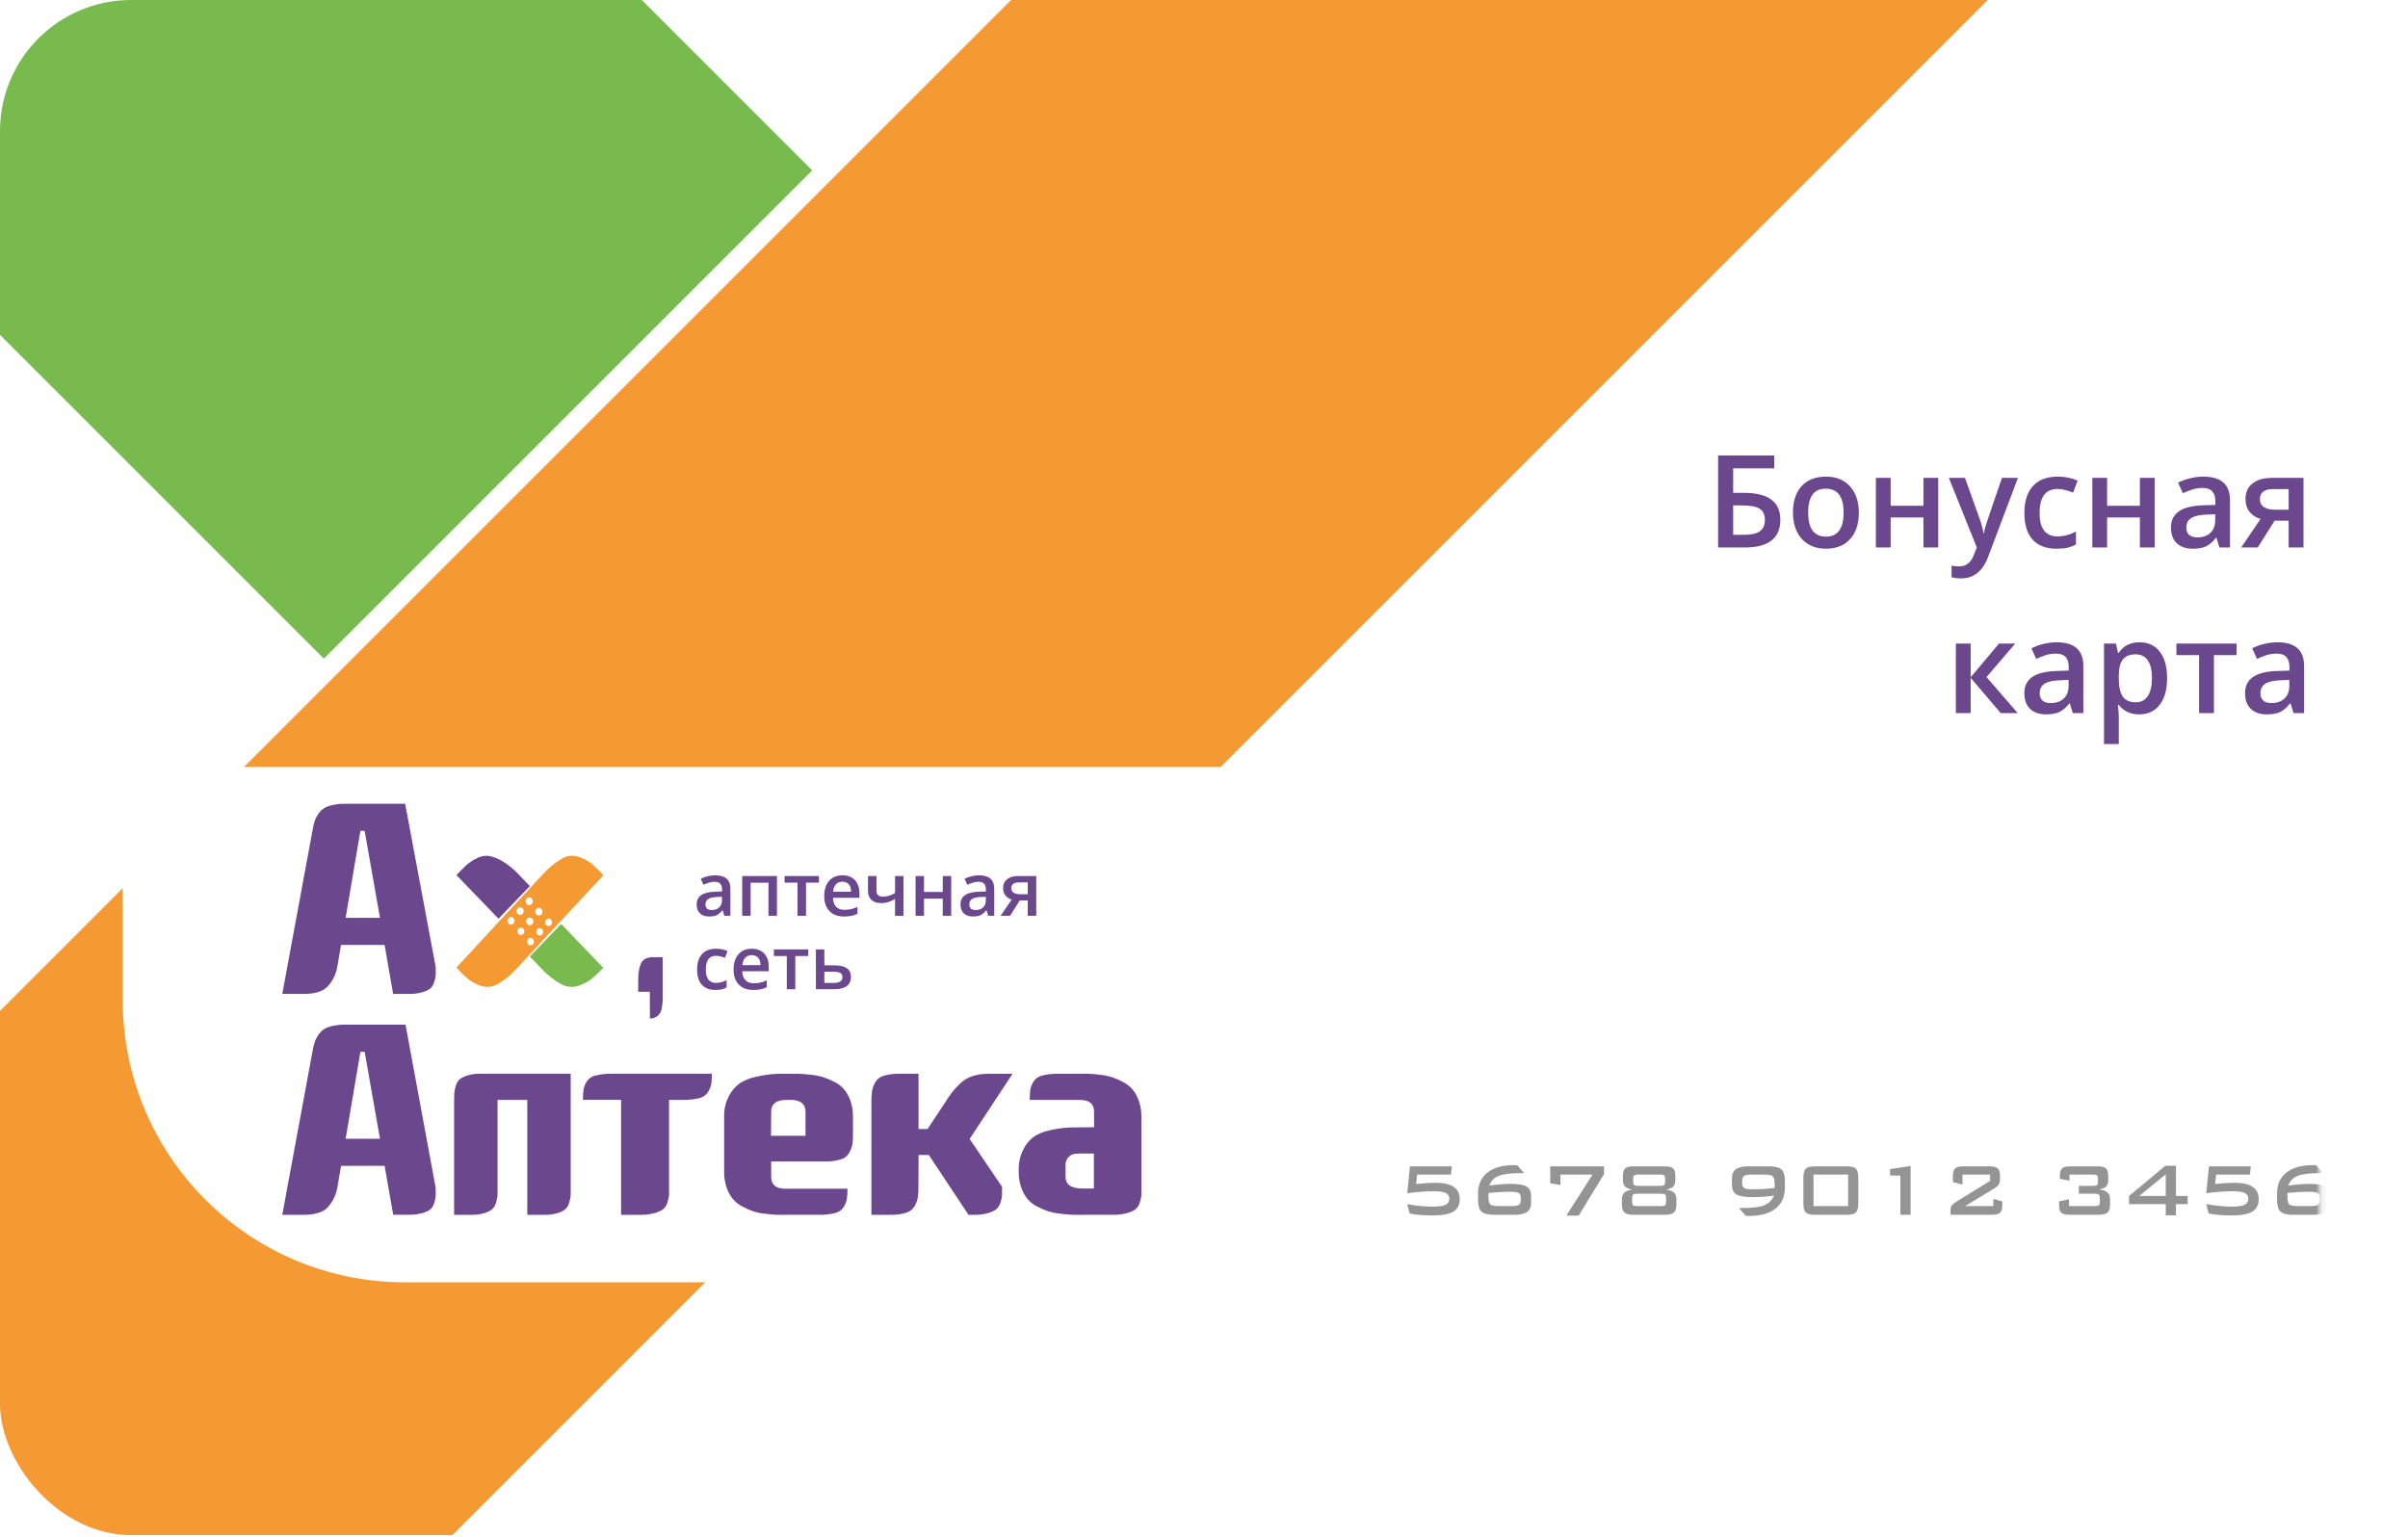
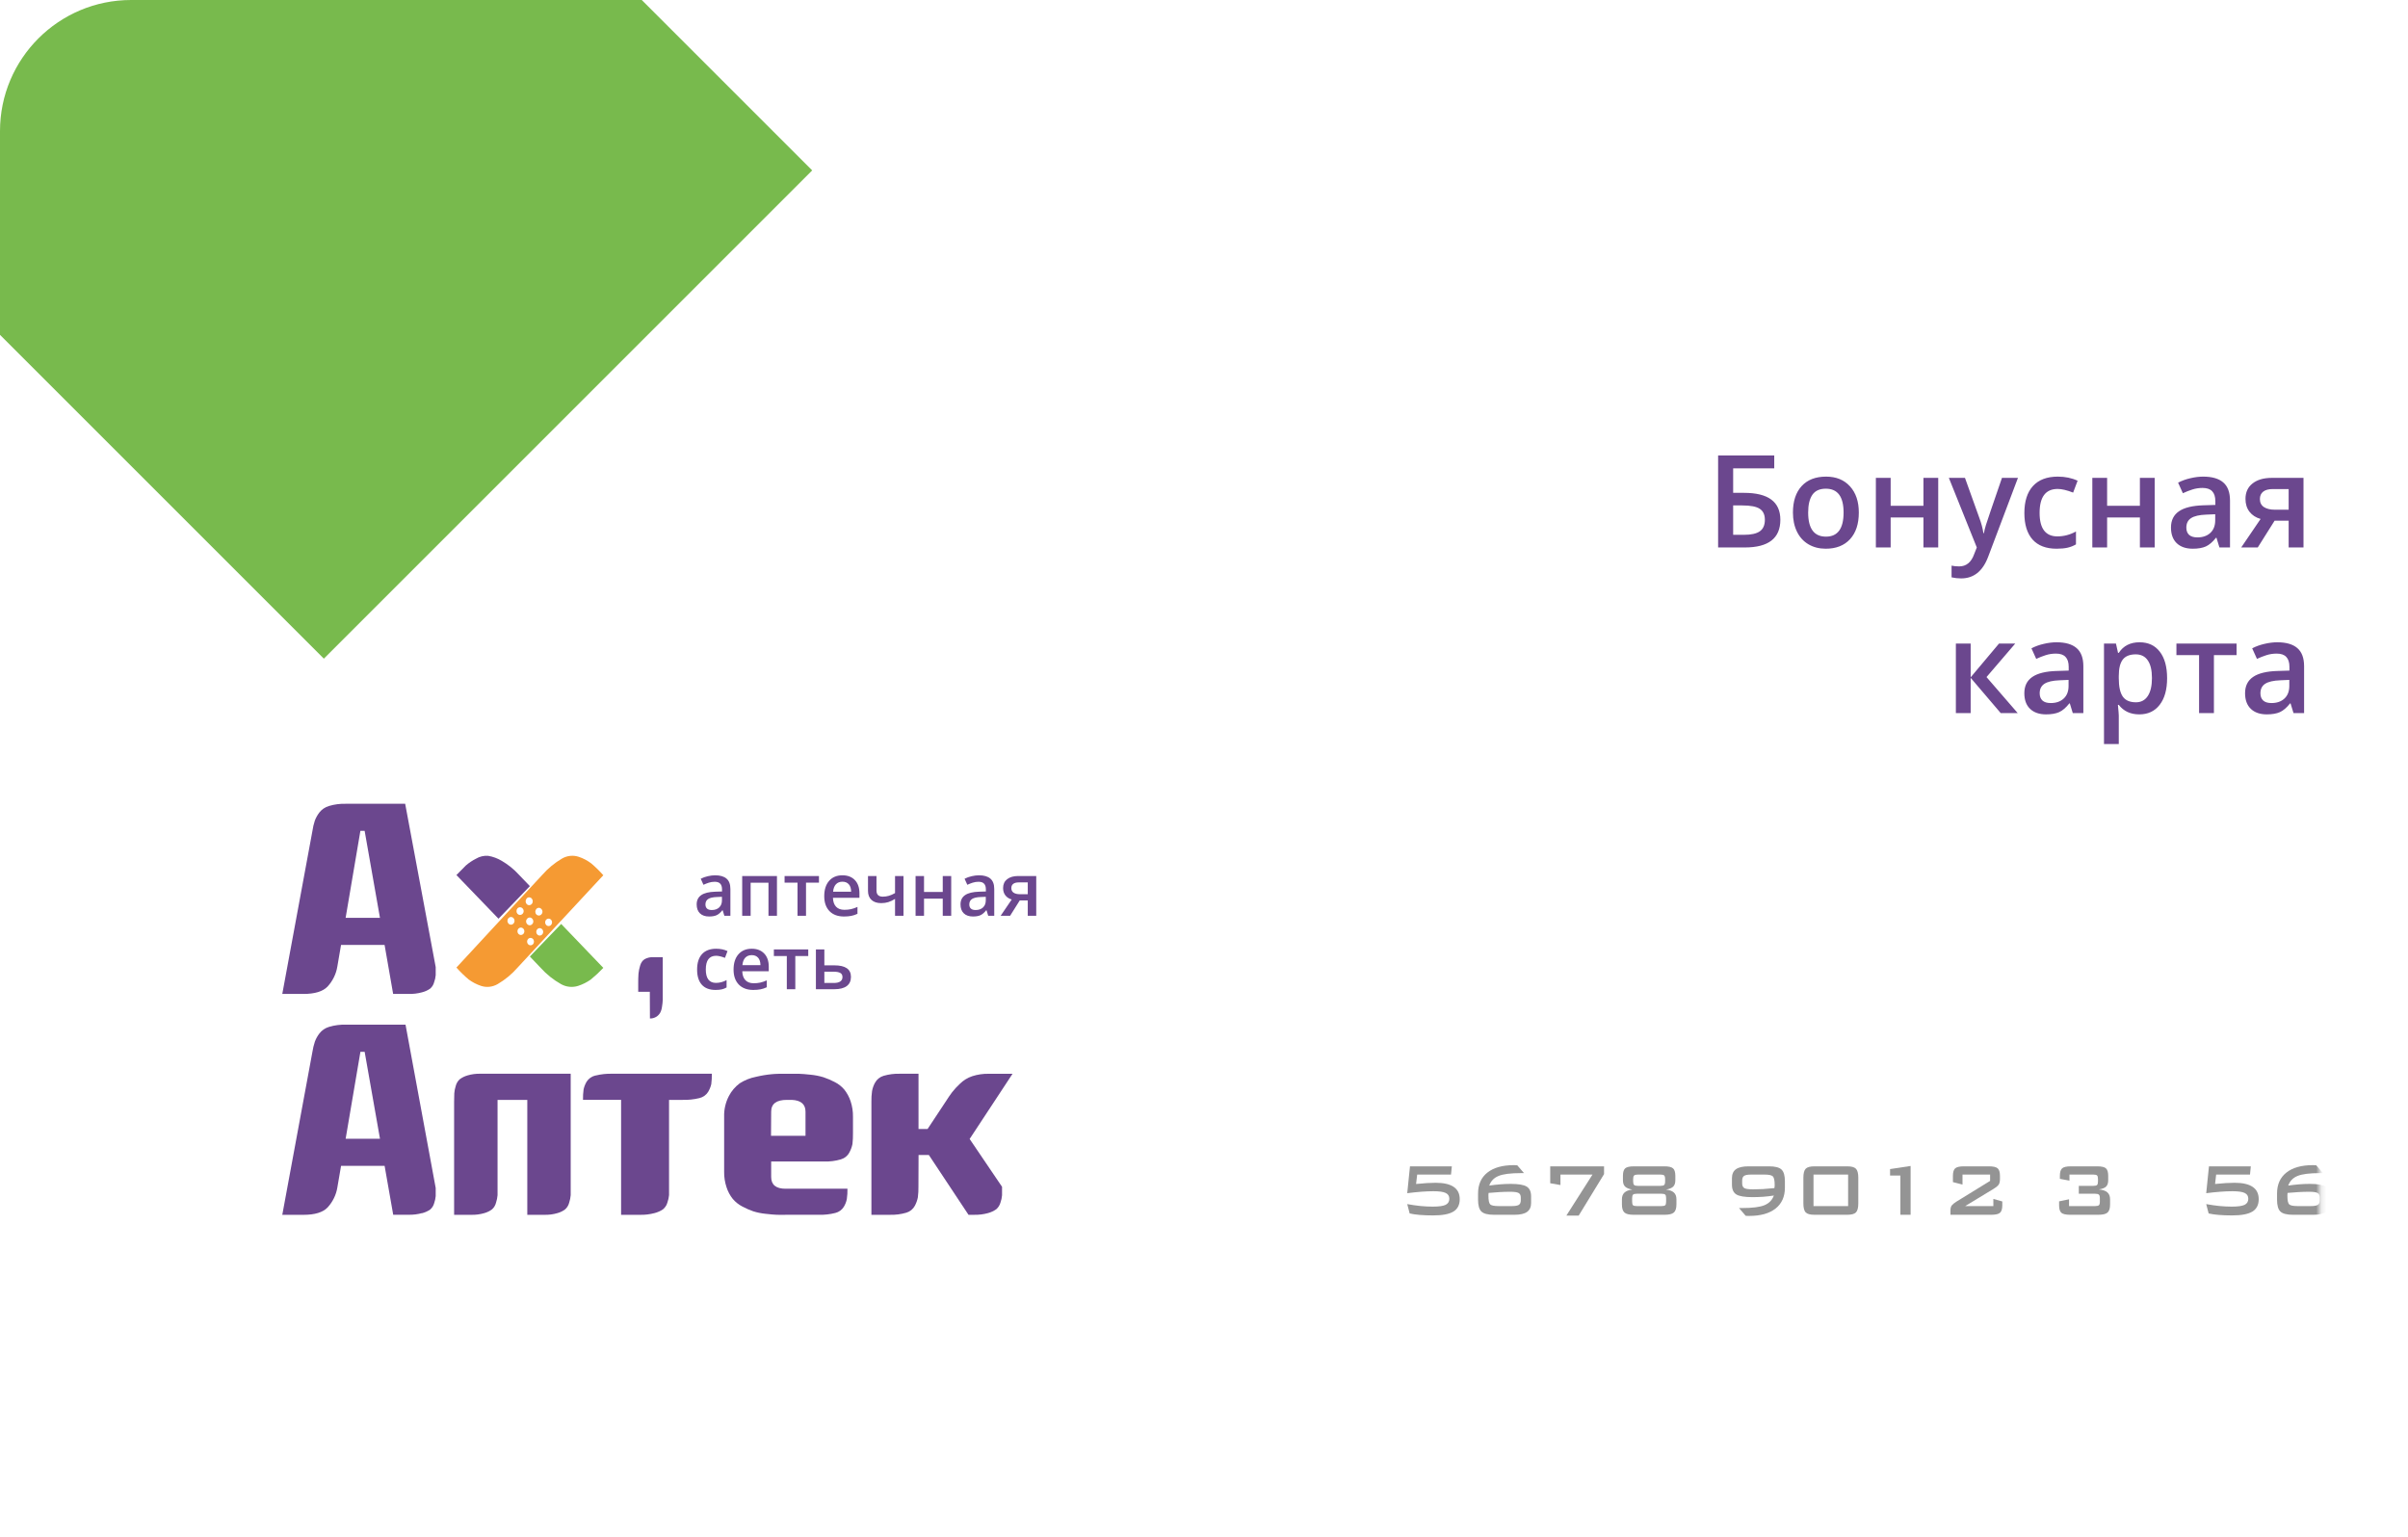
<svg xmlns="http://www.w3.org/2000/svg" width="459" height="293" viewBox="0 0 459 293" fill="none">
  <g clip-path="url(#clip0_206_293)">
    <rect width="459" height="292.665" rx="25" fill="white" />
-     <rect x="-71.137" y="263.862" width="529.057" height="131.64" transform="rotate(-45 -71.137 263.862)" fill="#F59A33" />
    <path d="M23.395 146.216H384.84V244.472H77.202C47.485 244.472 23.395 220.382 23.395 190.665V146.216Z" fill="white" />
    <path fill-rule="evenodd" clip-rule="evenodd" d="M80.454 231.294C81.015 231.152 81.542 230.912 82.009 230.587C82.382 230.256 82.644 229.831 82.764 229.364C82.914 228.932 83.01 228.486 83.051 228.034C83.051 227.695 83.051 227.179 83.051 226.493L77.299 195.348H65.938C64.854 195.317 63.772 195.458 62.738 195.766C61.988 195.986 61.336 196.431 60.881 197.031C60.514 197.508 60.224 198.032 60.02 198.587C59.81 199.223 59.654 199.873 59.552 200.532L53.808 231.605H57.839C60.005 231.605 61.552 231.139 62.451 230.191C63.43 229.115 64.07 227.805 64.3 226.408L65.01 222.271H73.313L74.951 231.591H77.865C78.732 231.612 79.598 231.507 80.431 231.28L80.454 231.294ZM69.509 200.532L72.43 217.101H65.885L68.701 200.532H69.509Z" fill="#6B478E" />
    <path fill-rule="evenodd" clip-rule="evenodd" d="M89.117 205.028C88.582 205.176 88.077 205.425 87.624 205.763C87.255 206.104 86.991 206.554 86.864 207.055C86.717 207.506 86.627 207.975 86.594 208.451C86.594 208.811 86.56 209.347 86.56 210.074V231.603H89.85C90.681 231.623 91.51 231.514 92.311 231.28C92.847 231.133 93.353 230.884 93.804 230.545C94.174 230.209 94.437 229.76 94.558 229.26C94.706 228.804 94.801 228.33 94.841 227.85C94.841 227.504 94.841 226.961 94.841 226.248V209.7H100.51V231.603H103.8C104.626 231.623 105.451 231.514 106.247 231.28C106.784 231.137 107.29 230.887 107.741 230.545C108.112 230.21 108.377 229.761 108.501 229.26C108.649 228.804 108.744 228.33 108.784 227.85C108.784 227.504 108.784 226.961 108.784 226.248V204.705H91.571C90.74 204.682 89.911 204.791 89.11 205.028" fill="#6B478E" />
    <path fill-rule="evenodd" clip-rule="evenodd" d="M113.507 205.038C112.805 205.203 112.199 205.628 111.821 206.221C111.55 206.679 111.354 207.175 111.241 207.691C111.151 208.351 111.113 209.017 111.127 209.682H118.39V231.603H122.022C122.938 231.623 123.853 231.514 124.738 231.28C125.329 231.135 125.888 230.886 126.386 230.545C126.791 230.207 127.081 229.759 127.217 229.259C127.38 228.803 127.485 228.329 127.53 227.848C127.53 227.503 127.53 226.959 127.53 226.239V209.69H130.093C131.178 209.72 132.261 209.606 133.313 209.352C133.659 209.27 133.986 209.122 134.272 208.918C134.559 208.713 134.801 208.456 134.984 208.161C135.258 207.703 135.459 207.207 135.579 206.691C135.663 206.033 135.699 205.37 135.686 204.707H116.719C115.637 204.674 114.555 204.791 113.507 205.053" fill="#6B478E" />
    <path fill-rule="evenodd" clip-rule="evenodd" d="M146.997 224.357V221.435H157.128C158.192 221.47 159.255 221.334 160.274 221.034C160.625 220.932 160.952 220.76 161.233 220.531C161.515 220.301 161.745 220.017 161.91 219.697C162.187 219.193 162.383 218.651 162.493 218.09C162.566 217.416 162.599 216.737 162.59 216.059V212.911C162.607 211.902 162.453 210.898 162.134 209.938C161.871 209.148 161.471 208.407 160.954 207.747C160.447 207.139 159.816 206.642 159.101 206.286C158.414 205.927 157.7 205.622 156.964 205.373C156.168 205.133 155.35 204.972 154.521 204.891C153.557 204.789 152.78 204.723 152.197 204.708C151.614 204.694 150.89 204.708 150.015 204.708C148.88 204.708 147.923 204.708 147.139 204.789C146.104 204.886 145.078 205.057 144.068 205.3C142.976 205.515 141.937 205.932 141.005 206.527C140.13 207.177 139.42 208.014 138.927 208.974C138.298 210.193 137.99 211.546 138.031 212.911V223.393C138.016 224.402 138.173 225.407 138.494 226.366C138.749 227.158 139.147 227.9 139.667 228.557C140.173 229.157 140.795 229.654 141.498 230.018C142.165 230.374 142.859 230.68 143.575 230.931C144.333 231.168 145.114 231.327 145.906 231.406C146.818 231.515 147.542 231.574 148.065 231.596C148.588 231.618 149.261 231.596 150.068 231.596H156.112C157.165 231.624 158.217 231.506 159.235 231.245C159.911 231.077 160.491 230.654 160.849 230.069C161.123 229.618 161.315 229.123 161.417 228.608C161.513 227.953 161.553 227.291 161.537 226.629H149.739C147.911 226.629 146.997 225.879 146.997 224.379V224.357ZM146.997 211.94C146.997 210.44 147.993 209.69 149.986 209.69H150.912C152.66 209.763 153.542 210.515 153.542 211.94V216.541H146.967L146.997 211.94Z" fill="#6B478E" />
    <path fill-rule="evenodd" clip-rule="evenodd" d="M175.091 220.196H177.053L184.613 231.601H185.69C186.576 231.62 187.46 231.512 188.314 231.278C188.882 231.127 189.418 230.878 189.898 230.544C190.292 230.202 190.574 229.752 190.708 229.251C190.867 228.805 190.967 228.341 191.005 227.87C191.005 227.518 191.005 226.982 191.005 226.262L184.828 217.14L193.005 204.714H188.433C187.382 204.696 186.334 204.849 185.334 205.17C184.435 205.468 183.62 205.971 182.955 206.638C182.417 207.137 181.919 207.677 181.468 208.254C181.164 208.658 180.725 209.282 180.205 210.105L176.808 215.246H175.083V204.707H171.553C170.495 204.673 169.438 204.807 168.423 205.103C168.075 205.205 167.751 205.375 167.471 205.602C167.19 205.829 166.958 206.109 166.788 206.425C166.511 206.927 166.32 207.471 166.223 208.034C166.129 208.713 166.089 209.398 166.104 210.083V231.601H169.62C170.681 231.632 171.74 231.496 172.757 231.197C173.104 231.095 173.426 230.926 173.706 230.699C173.985 230.472 174.216 230.192 174.385 229.875C174.655 229.37 174.848 228.828 174.957 228.267C175.044 227.59 175.081 226.907 175.068 226.225L175.091 220.196Z" fill="#6B478E" />
-     <path fill-rule="evenodd" clip-rule="evenodd" d="M206.379 214.927C205.039 214.927 203.944 214.927 203.109 215.008C202.052 215.097 201.003 215.268 199.973 215.521C198.905 215.732 197.892 216.153 196.994 216.76C196.155 217.409 195.484 218.243 195.034 219.195C194.432 220.424 194.138 221.777 194.178 223.14V223.36C194.162 224.374 194.321 225.383 194.647 226.345C194.901 227.142 195.3 227.888 195.824 228.545C196.335 229.153 196.966 229.652 197.679 230.012C198.361 230.372 199.071 230.678 199.802 230.928C200.59 231.168 201.401 231.328 202.223 231.405C203.191 231.515 203.966 231.574 204.547 231.596C205.128 231.618 205.858 231.596 206.737 231.596H212.182C213.077 231.615 213.971 231.506 214.834 231.273C215.412 231.128 215.957 230.88 216.443 230.54C216.839 230.201 217.124 229.754 217.262 229.256C217.421 228.801 217.524 228.328 217.568 227.848C217.568 227.504 217.568 226.961 217.568 226.25V212.94C217.582 211.929 217.426 210.923 217.106 209.962C216.851 209.165 216.453 208.42 215.929 207.762C215.422 207.16 214.799 206.661 214.097 206.296C213.434 205.934 212.741 205.63 212.026 205.386C211.27 205.147 210.491 204.985 209.702 204.902C208.793 204.792 208.078 204.734 207.549 204.712C207.02 204.69 206.365 204.712 205.56 204.712H201.739C200.682 204.682 199.626 204.801 198.603 205.064C197.922 205.23 197.336 205.654 196.971 206.244C196.705 206.702 196.51 207.197 196.39 207.711C196.313 208.371 196.278 209.034 196.286 209.698H205.813C207.631 209.698 208.547 210.432 208.547 211.964V214.898L206.379 214.927ZM203.653 220.618C203.935 220.309 204.307 220.094 204.718 220.002C205.18 219.942 205.646 219.915 206.111 219.921H208.51V226.587H206.379C204.204 226.587 203.109 225.854 203.109 224.328V222.18C203.091 221.897 203.13 221.613 203.223 221.345C203.317 221.077 203.463 220.83 203.653 220.618" fill="#6B478E" />
    <path fill-rule="evenodd" clip-rule="evenodd" d="M80.447 189.181C81.009 189.041 81.537 188.801 82.002 188.474C82.377 188.142 82.64 187.713 82.756 187.242C82.913 186.812 83.012 186.365 83.051 185.912C83.051 185.579 83.051 185.063 83.051 184.376L77.232 153.238H65.912C64.831 153.206 63.751 153.347 62.72 153.656C61.981 153.873 61.335 154.307 60.879 154.894C60.513 155.372 60.221 155.897 60.011 156.451C59.801 157.084 59.65 157.733 59.558 158.39L53.808 189.493H57.837C60.011 189.493 61.548 189.021 62.449 188.077C63.428 187.001 64.068 185.69 64.297 184.291L65.007 180.151H73.308L74.938 189.493H77.881C78.749 189.514 79.614 189.409 80.447 189.181V189.181ZM69.505 158.397L72.425 174.978H65.882L68.697 158.397H69.505Z" fill="#6B478E" />
    <path d="M123.865 189.084H121.653V187.557C121.646 186.912 121.663 186.266 121.705 185.624C121.759 185.1 121.863 184.589 122.015 184.104C122.093 183.826 122.21 183.573 122.359 183.359C122.508 183.145 122.686 182.975 122.883 182.859C123.416 182.577 123.983 182.449 124.552 182.482H126.33V189.084C126.33 189.721 126.33 190.228 126.33 190.604C126.312 191.058 126.263 191.509 126.186 191.951C126.13 192.387 125.999 192.797 125.803 193.145C125.598 193.46 125.345 193.707 125.064 193.869C124.69 194.083 124.289 194.187 123.886 194.173L123.865 189.084Z" fill="#6B478E" />
    <path d="M138.073 174.592L137.751 173.536H137.696C137.331 173.998 136.963 174.313 136.593 174.482C136.222 174.647 135.747 174.729 135.167 174.729C134.422 174.729 133.84 174.528 133.419 174.126C133.003 173.724 132.796 173.155 132.796 172.419C132.796 171.638 133.086 171.048 133.666 170.651C134.246 170.253 135.13 170.036 136.318 170L137.628 169.959V169.554C137.628 169.07 137.513 168.709 137.285 168.471C137.061 168.229 136.711 168.108 136.236 168.108C135.848 168.108 135.475 168.165 135.119 168.279C134.763 168.394 134.42 168.528 134.091 168.684L133.57 167.532C133.981 167.318 134.431 167.155 134.92 167.046C135.409 166.931 135.871 166.874 136.305 166.874C137.269 166.874 137.995 167.084 138.484 167.505C138.978 167.925 139.224 168.585 139.224 169.486V174.592H138.073ZM135.674 173.495C136.259 173.495 136.727 173.333 137.079 173.008C137.436 172.68 137.614 172.22 137.614 171.631V170.973L136.641 171.014C135.882 171.041 135.329 171.169 134.982 171.398C134.639 171.622 134.468 171.967 134.468 172.433C134.468 172.771 134.568 173.034 134.769 173.221C134.971 173.404 135.272 173.495 135.674 173.495ZM148.1 167.011V174.592H146.483V168.286H143.083V174.592H141.473V167.011H148.1ZM156.106 167.011V168.272H153.638V174.592H152.021V168.272H149.553V167.011H156.106ZM160.876 174.729C159.697 174.729 158.774 174.386 158.107 173.701C157.444 173.011 157.113 172.063 157.113 170.856C157.113 169.618 157.421 168.645 158.038 167.937C158.655 167.228 159.503 166.874 160.581 166.874C161.582 166.874 162.372 167.178 162.953 167.786C163.533 168.394 163.823 169.23 163.823 170.294V171.165H158.772C158.795 171.9 158.993 172.467 159.368 172.865C159.743 173.258 160.27 173.454 160.951 173.454C161.399 173.454 161.815 173.413 162.199 173.331C162.587 173.244 163.003 173.102 163.446 172.906V174.215C163.053 174.402 162.656 174.535 162.253 174.612C161.851 174.69 161.392 174.729 160.876 174.729ZM160.581 168.094C160.069 168.094 159.658 168.256 159.347 168.581C159.041 168.905 158.858 169.378 158.799 170H162.24C162.231 169.374 162.08 168.901 161.787 168.581C161.495 168.256 161.093 168.094 160.581 168.094ZM167.072 167.011V169.78C167.072 170.557 167.474 170.945 168.278 170.945C168.666 170.945 169.046 170.893 169.416 170.788C169.786 170.678 170.183 170.505 170.608 170.267V167.011H172.219V174.592H170.608V171.377C170.165 171.651 169.736 171.855 169.32 171.987C168.909 172.115 168.458 172.179 167.97 172.179C167.179 172.179 166.562 171.976 166.119 171.569C165.676 171.158 165.454 170.585 165.454 169.849V167.011H167.072ZM176.132 167.011V170.054H179.703V167.011H181.314V174.592H179.703V171.322H176.132V174.592H174.522V167.011H176.132ZM188.367 174.592L188.044 173.536H187.99C187.624 173.998 187.256 174.313 186.886 174.482C186.516 174.647 186.041 174.729 185.461 174.729C184.716 174.729 184.133 174.528 183.713 174.126C183.297 173.724 183.089 173.155 183.089 172.419C183.089 171.638 183.379 171.048 183.96 170.651C184.54 170.253 185.424 170.036 186.612 170L187.921 169.959V169.554C187.921 169.07 187.807 168.709 187.578 168.471C187.355 168.229 187.005 168.108 186.53 168.108C186.141 168.108 185.769 168.165 185.413 168.279C185.056 168.394 184.714 168.528 184.385 168.684L183.864 167.532C184.275 167.318 184.725 167.155 185.214 167.046C185.703 166.931 186.164 166.874 186.598 166.874C187.562 166.874 188.289 167.084 188.778 167.505C189.271 167.925 189.518 168.585 189.518 169.486V174.592H188.367ZM185.968 173.495C186.553 173.495 187.021 173.333 187.373 173.008C187.729 172.68 187.907 172.22 187.907 171.631V170.973L186.934 171.014C186.176 171.041 185.623 171.169 185.276 171.398C184.933 171.622 184.761 171.967 184.761 172.433C184.761 172.771 184.862 173.034 185.063 173.221C185.264 173.404 185.566 173.495 185.968 173.495ZM192.541 174.592H190.738L192.849 171.487C192.337 171.341 191.935 171.08 191.643 170.706C191.35 170.326 191.204 169.858 191.204 169.301C191.204 168.583 191.46 168.023 191.972 167.621C192.484 167.215 193.183 167.011 194.069 167.011H197.523V174.592H195.906V171.672H194.377L192.541 174.592ZM192.774 169.314C192.774 169.703 192.92 169.995 193.212 170.192C193.509 170.383 193.907 170.479 194.405 170.479H195.906V168.231H194.151C193.713 168.231 193.372 168.325 193.13 168.512C192.892 168.7 192.774 168.967 192.774 169.314ZM136.387 188.729C135.24 188.729 134.367 188.395 133.769 187.728C133.175 187.056 132.878 186.095 132.878 184.843C132.878 183.568 133.189 182.588 133.81 181.902C134.436 181.217 135.338 180.874 136.517 180.874C137.317 180.874 138.036 181.023 138.676 181.32L138.19 182.615C137.509 182.35 136.947 182.218 136.503 182.218C135.192 182.218 134.536 183.088 134.536 184.829C134.536 185.679 134.699 186.319 135.023 186.748C135.352 187.173 135.832 187.385 136.462 187.385C137.18 187.385 137.858 187.207 138.498 186.851V188.256C138.21 188.425 137.902 188.546 137.573 188.619C137.248 188.692 136.853 188.729 136.387 188.729ZM143.59 188.729C142.412 188.729 141.489 188.386 140.821 187.701C140.159 187.011 139.828 186.063 139.828 184.856C139.828 183.618 140.136 182.645 140.753 181.937C141.37 181.228 142.217 180.874 143.296 180.874C144.296 180.874 145.087 181.178 145.667 181.786C146.247 182.394 146.538 183.23 146.538 184.294V185.165H141.486C141.509 185.9 141.708 186.467 142.083 186.865C142.457 187.258 142.985 187.454 143.666 187.454C144.114 187.454 144.529 187.413 144.913 187.331C145.302 187.244 145.717 187.102 146.161 186.906V188.215C145.768 188.402 145.37 188.535 144.968 188.612C144.566 188.69 144.107 188.729 143.59 188.729ZM143.296 182.094C142.784 182.094 142.373 182.256 142.062 182.581C141.756 182.905 141.573 183.378 141.514 184H144.954C144.945 183.374 144.794 182.901 144.502 182.581C144.21 182.256 143.807 182.094 143.296 182.094ZM154.063 181.011V182.272H151.596V188.592H149.978V182.272H147.511V181.011H154.063ZM157.134 184.041H159.032C161.148 184.041 162.205 184.772 162.205 186.234C162.205 187.006 161.936 187.593 161.397 187.995C160.858 188.393 160.069 188.592 159.032 188.592H155.523V181.011H157.134V184.041ZM160.588 186.275C160.588 185.896 160.444 185.631 160.156 185.48C159.868 185.329 159.462 185.254 158.936 185.254H157.134V187.399H158.964C159.494 187.399 159.896 187.303 160.17 187.111C160.449 186.919 160.588 186.641 160.588 186.275Z" fill="#6B478E" />
    <rect x="61.731" y="125.571" width="275.884" height="131.64" transform="rotate(-135 61.731 125.571)" fill="#78BA4D" />
    <path d="M339.361 99.094C339.361 102.612 337.106 104.372 332.596 104.372H327.498V86.836H338.197V89.295H330.365V93.96H332.452C337.058 93.96 339.361 95.672 339.361 99.094ZM330.365 101.961H332.428C333.803 101.961 334.811 101.737 335.451 101.289C336.09 100.833 336.41 100.102 336.41 99.094C336.41 98.126 336.086 97.431 335.439 97.007C334.799 96.575 333.68 96.359 332.08 96.359H330.365V101.961ZM354.318 97.715C354.318 99.882 353.762 101.573 352.65 102.788C351.539 104.004 349.992 104.611 348.009 104.611C346.769 104.611 345.674 104.332 344.722 103.772C343.771 103.212 343.039 102.408 342.527 101.361C342.016 100.313 341.76 99.098 341.76 97.715C341.76 95.564 342.311 93.885 343.415 92.677C344.518 91.47 346.074 90.866 348.081 90.866C350 90.866 351.519 91.486 352.638 92.725C353.758 93.957 354.318 95.62 354.318 97.715ZM344.662 97.715C344.662 100.777 345.794 102.309 348.057 102.309C350.296 102.309 351.415 100.777 351.415 97.715C351.415 94.684 350.288 93.169 348.033 93.169C346.849 93.169 345.99 93.561 345.454 94.344C344.926 95.128 344.662 96.251 344.662 97.715ZM360.387 91.106V96.431H366.636V91.106H369.454V104.372H366.636V98.65H360.387V104.372H357.568V91.106H360.387ZM371.481 91.106H374.552L377.251 98.626C377.658 99.698 377.93 100.705 378.066 101.649H378.162C378.234 101.209 378.366 100.677 378.558 100.054C378.75 99.422 379.765 96.439 381.605 91.106H384.651L378.978 106.135C377.946 108.893 376.227 110.273 373.82 110.273C373.197 110.273 372.589 110.205 371.997 110.069V107.838C372.421 107.934 372.905 107.982 373.448 107.982C374.808 107.982 375.763 107.194 376.315 105.619L376.807 104.372L371.481 91.106ZM392.016 104.611C390.009 104.611 388.481 104.028 387.434 102.86C386.394 101.685 385.874 100.002 385.874 97.811C385.874 95.58 386.418 93.865 387.506 92.665C388.601 91.466 390.18 90.866 392.243 90.866C393.643 90.866 394.902 91.126 396.022 91.646L395.17 93.913C393.979 93.449 392.995 93.217 392.219 93.217C389.925 93.217 388.777 94.74 388.777 97.787C388.777 99.274 389.061 100.393 389.629 101.145C390.204 101.889 391.044 102.261 392.147 102.261C393.403 102.261 394.59 101.949 395.71 101.325V103.784C395.206 104.08 394.666 104.292 394.091 104.42C393.523 104.547 392.831 104.611 392.016 104.611ZM401.647 91.106V96.431H407.896V91.106H410.715V104.372H407.896V98.65H401.647V104.372H398.828V91.106H401.647ZM423.057 104.372L422.493 102.524H422.397C421.757 103.332 421.114 103.884 420.466 104.18C419.818 104.468 418.987 104.611 417.971 104.611C416.668 104.611 415.648 104.26 414.913 103.556C414.185 102.852 413.821 101.857 413.821 100.569C413.821 99.202 414.329 98.171 415.344 97.475C416.36 96.779 417.907 96.399 419.986 96.335L422.277 96.263V95.556C422.277 94.708 422.077 94.076 421.677 93.661C421.286 93.237 420.674 93.025 419.842 93.025C419.163 93.025 418.511 93.125 417.887 93.325C417.263 93.525 416.664 93.761 416.088 94.032L415.176 92.017C415.896 91.642 416.684 91.358 417.539 91.166C418.395 90.966 419.203 90.866 419.962 90.866C421.649 90.866 422.921 91.234 423.776 91.969C424.64 92.705 425.072 93.861 425.072 95.436V104.372H423.057ZM418.859 102.452C419.882 102.452 420.702 102.169 421.317 101.601C421.941 101.025 422.253 100.222 422.253 99.19V98.039L420.55 98.111C419.222 98.159 418.255 98.382 417.647 98.782C417.048 99.174 416.748 99.778 416.748 100.593C416.748 101.185 416.924 101.645 417.275 101.973C417.627 102.293 418.155 102.452 418.859 102.452ZM430.361 104.372H427.207L430.901 98.938C430.005 98.682 429.302 98.227 428.79 97.571C428.278 96.907 428.022 96.088 428.022 95.112C428.022 93.857 428.47 92.877 429.366 92.173C430.261 91.462 431.485 91.106 433.036 91.106H439.081V104.372H436.25V99.262H433.576L430.361 104.372ZM430.769 95.136C430.769 95.816 431.025 96.327 431.537 96.671C432.056 97.007 432.752 97.175 433.624 97.175H436.25V93.241H433.18C432.412 93.241 431.816 93.405 431.393 93.733C430.977 94.061 430.769 94.528 430.769 95.136Z" fill="#6B478E" />
    <path d="M381.046 122.688H384.14L378.659 129.081L384.608 135.954H381.37L375.636 129.225V135.954H372.818V122.688H375.636V129.129L381.046 122.688ZM395.103 135.954L394.539 134.107H394.443C393.804 134.915 393.16 135.466 392.512 135.762C391.865 136.05 391.033 136.194 390.018 136.194C388.714 136.194 387.695 135.842 386.959 135.138C386.231 134.435 385.868 133.439 385.868 132.152C385.868 130.785 386.375 129.753 387.391 129.057C388.406 128.362 389.954 127.982 392.033 127.918L394.323 127.846V127.138C394.323 126.291 394.124 125.659 393.724 125.243C393.332 124.819 392.72 124.608 391.889 124.608C391.209 124.608 390.557 124.707 389.934 124.907C389.31 125.107 388.71 125.343 388.134 125.615L387.223 123.6C387.943 123.224 388.73 122.94 389.586 122.748C390.441 122.549 391.249 122.449 392.009 122.449C393.696 122.449 394.967 122.816 395.823 123.552C396.686 124.288 397.118 125.443 397.118 127.018V135.954H395.103ZM390.905 134.035C391.929 134.035 392.748 133.751 393.364 133.183C393.988 132.608 394.299 131.804 394.299 130.773V129.621L392.596 129.693C391.269 129.741 390.301 129.965 389.694 130.365C389.094 130.757 388.794 131.36 388.794 132.176C388.794 132.768 388.97 133.227 389.322 133.555C389.674 133.875 390.201 134.035 390.905 134.035ZM407.781 136.194C406.102 136.194 404.798 135.59 403.871 134.383H403.703C403.815 135.502 403.871 136.182 403.871 136.422V141.855H401.052V122.688H403.331C403.395 122.936 403.527 123.528 403.727 124.464H403.871C404.75 123.12 406.07 122.449 407.829 122.449C409.484 122.449 410.772 123.048 411.691 124.248C412.619 125.447 413.082 127.13 413.082 129.297C413.082 131.464 412.611 133.155 411.667 134.371C410.732 135.586 409.436 136.194 407.781 136.194ZM407.097 124.751C405.978 124.751 405.158 125.079 404.639 125.735C404.127 126.391 403.871 127.438 403.871 128.877V129.297C403.871 130.913 404.127 132.084 404.639 132.812C405.15 133.531 405.986 133.891 407.145 133.891C408.121 133.891 408.872 133.491 409.4 132.692C409.928 131.892 410.192 130.753 410.192 129.273C410.192 127.786 409.928 126.663 409.4 125.903C408.88 125.135 408.113 124.751 407.097 124.751ZM426.324 122.688V124.895H422.006V135.954H419.176V124.895H414.858V122.688H426.324ZM437.179 135.954L436.615 134.107H436.519C435.88 134.915 435.236 135.466 434.588 135.762C433.94 136.05 433.109 136.194 432.093 136.194C430.79 136.194 429.77 135.842 429.035 135.138C428.307 134.435 427.943 133.439 427.943 132.152C427.943 130.785 428.451 129.753 429.467 129.057C430.482 128.362 432.029 127.982 434.108 127.918L436.399 127.846V127.138C436.399 126.291 436.199 125.659 435.8 125.243C435.408 124.819 434.796 124.608 433.964 124.608C433.285 124.608 432.633 124.707 432.009 124.907C431.386 125.107 430.786 125.343 430.21 125.615L429.299 123.6C430.018 123.224 430.806 122.94 431.662 122.748C432.517 122.549 433.325 122.449 434.084 122.449C435.772 122.449 437.043 122.816 437.899 123.552C438.762 124.288 439.194 125.443 439.194 127.018V135.954H437.179ZM432.981 134.035C434.004 134.035 434.824 133.751 435.44 133.183C436.063 132.608 436.375 131.804 436.375 130.773V129.621L434.672 129.693C433.345 129.741 432.377 129.965 431.769 130.365C431.17 130.757 430.87 131.36 430.87 132.176C430.87 132.768 431.046 133.227 431.398 133.555C431.75 133.875 432.277 134.035 432.981 134.035Z" fill="#6B478E" />
    <mask id="mask0_206_293" style="mask-type:alpha" maskUnits="userSpaceOnUse" x="262" y="215" width="181" height="21">
      <rect x="262.019" y="215.229" width="180.138" height="19.885" fill="#C4C4C4" />
    </mask>
    <g mask="url(#mask0_206_293)">
      <g filter="url(#filter0_i_206_293)">
        <path d="M207.838 230.542L207.838 223.062L205.872 223.062L205.872 221.83L209.787 221.235L209.787 230.542L207.838 230.542Z" fill="#949494" />
-         <path d="M217.852 223.114C217.852 222.421 217.995 221.946 218.28 221.69C218.566 221.433 219.125 221.305 219.958 221.305L224.703 221.305C225.536 221.305 226.096 221.433 226.381 221.69C226.673 221.946 226.818 222.421 226.818 223.114L226.818 223.708C226.818 224.157 226.748 224.501 226.608 224.739C226.474 224.978 226.145 225.261 225.621 225.587L220.194 228.882L225.56 228.882L225.56 227.518L227.264 227.999L227.264 228.733C227.264 229.426 227.118 229.901 226.827 230.157C226.541 230.414 225.982 230.542 225.149 230.542L217.38 230.542L217.38 229.703C217.38 229.295 217.465 228.981 217.634 228.759C217.809 228.538 218.114 228.29 218.551 228.016L224.939 224.084L224.939 222.878L219.679 222.878L219.679 224.783L217.852 224.311L217.852 223.114Z" fill="#949494" />
        <path d="M233.267 230.542C232.434 230.542 231.872 230.414 231.581 230.157C231.295 229.901 231.153 229.426 231.153 228.733L231.153 227.982L233.049 227.588L233.049 228.882L238.03 228.882C238.385 228.882 238.621 228.826 238.738 228.716C238.86 228.605 238.921 228.384 238.921 228.051L238.921 227.379C238.921 227.041 238.86 226.816 238.738 226.706C238.615 226.589 238.379 226.531 238.03 226.531L234.91 226.531L234.91 225.028L237.689 225.028C238.039 225.028 238.272 224.973 238.388 224.862C238.505 224.751 238.563 224.527 238.563 224.189L238.563 223.726C238.563 223.382 238.505 223.155 238.388 223.044C238.272 222.933 238.039 222.878 237.689 222.878L233.127 222.878L233.127 224.032L231.301 223.691L231.301 223.114C231.301 222.421 231.444 221.946 231.729 221.69C232.015 221.433 232.574 221.305 233.407 221.305L238.406 221.305C239.239 221.305 239.798 221.433 240.083 221.69C240.369 221.946 240.512 222.421 240.512 223.114L240.512 223.953C240.512 224.495 240.381 224.897 240.118 225.159C239.856 225.421 239.393 225.605 238.729 225.709C239.469 225.779 240.011 225.966 240.354 226.269C240.698 226.572 240.87 227.012 240.87 227.588L240.87 228.558C240.87 229.316 240.707 229.837 240.381 230.123C240.054 230.402 239.472 230.542 238.633 230.542L233.267 230.542Z" fill="#949494" />
        <path d="M251.479 230.647L251.479 228.506L244.479 228.506L244.479 226.959L251.4 221.2L253.427 221.2L253.427 226.959L255.665 226.959L255.665 228.506L253.427 228.506L253.427 230.647L251.479 230.647ZM251.479 226.959L251.479 222.826L246.428 226.959L251.479 226.959Z" fill="#949494" />
        <path d="M266.133 226.426L266.658 221.305L274.636 221.305L274.479 222.878L268.03 222.878L267.82 224.67C268.612 224.588 269.308 224.53 269.909 224.495C270.514 224.46 271.065 224.442 271.56 224.442C273.086 224.442 274.231 224.705 274.994 225.229C275.758 225.747 276.139 226.528 276.139 227.571C276.139 228.654 275.737 229.441 274.933 229.93C274.135 230.42 272.842 230.664 271.053 230.664C270.115 230.664 269.268 230.632 268.51 230.568C267.759 230.504 267.121 230.411 266.597 230.289L266.133 228.506C267.036 228.669 267.887 228.791 268.685 228.873C269.489 228.949 270.261 228.986 271.001 228.986C272.16 228.986 272.976 228.873 273.448 228.646C273.92 228.413 274.156 228.025 274.156 227.483C274.156 226.971 273.925 226.604 273.465 226.382C273.005 226.161 272.227 226.05 271.132 226.05C270.433 226.05 269.664 226.082 268.825 226.146C267.986 226.21 267.089 226.304 266.133 226.426Z" fill="#949494" />
        <path d="M281.645 226.374C281.633 226.449 281.624 226.525 281.618 226.601C281.613 226.677 281.61 226.779 281.61 226.907C281.61 227.798 281.726 228.351 281.959 228.567C282.198 228.777 282.719 228.882 283.523 228.882L286.101 228.882C286.736 228.882 287.173 228.803 287.412 228.646C287.657 228.488 287.779 228.197 287.779 227.772L287.779 227.265C287.779 226.834 287.642 226.543 287.368 226.391C287.1 226.234 286.559 226.155 285.743 226.155C285.085 226.155 284.412 226.176 283.724 226.216C283.043 226.251 282.349 226.304 281.645 226.374ZM281.767 224.975C282.472 224.871 283.162 224.792 283.838 224.739C284.52 224.681 285.19 224.652 285.848 224.652C287.339 224.652 288.362 224.827 288.915 225.176C289.469 225.52 289.745 226.141 289.745 227.038L289.745 228.287C289.745 229.056 289.489 229.624 288.976 229.991C288.464 230.358 287.665 230.542 286.582 230.542L282.676 230.542C281.511 230.542 280.712 230.338 280.281 229.93C279.85 229.522 279.635 228.777 279.635 227.693L279.635 226.478C279.635 224.76 280.229 223.432 281.417 222.494C282.612 221.55 284.292 221.078 286.46 221.078C286.541 221.078 286.629 221.081 286.722 221.087C286.821 221.087 286.952 221.095 287.115 221.113L288.391 222.599L287.797 222.599C285.833 222.599 284.415 222.779 283.541 223.14C282.667 223.496 282.076 224.107 281.767 224.975Z" fill="#949494" />
        <path d="M296.465 230.699L301.446 222.878L295.338 222.878L295.338 224.871L293.389 224.53L293.389 221.305L303.649 221.305L303.649 222.791L298.816 230.699L296.465 230.699Z" fill="#949494" />
        <path d="M315.122 221.305C315.955 221.305 316.515 221.433 316.8 221.69C317.091 221.946 317.237 222.421 317.237 223.114L317.237 223.953C317.237 224.489 317.106 224.891 316.844 225.159C316.582 225.427 316.122 225.622 315.463 225.744C316.145 225.82 316.646 226.007 316.966 226.304C317.287 226.601 317.447 227.029 317.447 227.588L317.447 228.558C317.447 229.31 317.281 229.828 316.949 230.114C316.623 230.399 316.037 230.542 315.192 230.542L309.294 230.542C308.455 230.542 307.872 230.402 307.546 230.123C307.22 229.837 307.057 229.316 307.057 228.558L307.057 227.588C307.057 227.035 307.217 226.61 307.537 226.312C307.858 226.01 308.353 225.82 309.023 225.744C308.37 225.616 307.91 225.418 307.642 225.15C307.38 224.882 307.249 224.483 307.249 223.953L307.249 223.114C307.249 222.421 307.392 221.946 307.677 221.69C307.968 221.433 308.531 221.305 309.364 221.305L315.122 221.305ZM314.406 222.878L310.098 222.878C309.742 222.878 309.503 222.936 309.381 223.053C309.259 223.164 309.198 223.388 309.198 223.726L309.198 224.189C309.198 224.521 309.259 224.745 309.381 224.862C309.503 224.973 309.742 225.028 310.098 225.028L314.406 225.028C314.755 225.028 314.988 224.973 315.105 224.862C315.227 224.751 315.288 224.527 315.288 224.189L315.288 223.726C315.288 223.382 315.227 223.155 315.105 223.044C314.988 222.933 314.755 222.878 314.406 222.878ZM314.607 226.531L309.879 226.531C309.53 226.531 309.297 226.586 309.18 226.697C309.064 226.808 309.005 227.035 309.005 227.379L309.005 228.051C309.005 228.389 309.061 228.614 309.171 228.724C309.282 228.829 309.518 228.882 309.879 228.882L314.607 228.882C314.962 228.882 315.195 228.829 315.306 228.724C315.422 228.614 315.481 228.389 315.481 228.051L315.481 227.379C315.481 227.035 315.422 226.808 315.306 226.697C315.189 226.586 314.956 226.531 314.607 226.531Z" fill="#949494" />
        <path d="M336.017 226.872C335.352 226.977 334.68 227.055 333.998 227.108C333.316 227.154 332.629 227.178 331.936 227.178C330.444 227.178 329.419 227.006 328.86 226.662C328.306 226.312 328.029 225.692 328.029 224.801L328.029 223.56C328.029 222.791 328.283 222.223 328.79 221.856C329.302 221.489 330.1 221.305 331.184 221.305L335.081 221.305C336.247 221.305 337.045 221.509 337.476 221.917C337.907 222.325 338.123 223.07 338.123 224.154L338.123 225.369C338.123 227.087 337.528 228.416 336.34 229.354C335.151 230.291 333.474 230.76 331.306 230.76C331.126 230.76 330.989 230.758 330.896 230.752C330.808 230.752 330.724 230.746 330.642 230.734L329.375 229.257L329.961 229.257C331.93 229.257 333.351 229.077 334.225 228.716C335.105 228.354 335.702 227.74 336.017 226.872ZM336.121 225.456C336.139 225.351 336.151 225.252 336.156 225.159C336.168 225.06 336.174 224.975 336.174 224.906C336.174 223.997 336.054 223.432 335.816 223.21C335.577 222.989 335.052 222.878 334.243 222.878L331.682 222.878C331.035 222.878 330.59 222.96 330.345 223.123C330.1 223.286 329.978 223.589 329.978 224.032L329.978 224.547C329.978 224.996 330.115 225.299 330.389 225.456C330.663 225.613 331.213 225.692 332.04 225.692C332.623 225.692 333.258 225.675 333.945 225.64C334.639 225.599 335.364 225.538 336.121 225.456Z" fill="#949494" />
        <path d="M343.575 228.882L350.173 228.882L350.173 222.878L343.575 222.878L343.575 228.882ZM341.644 223.49C341.644 222.645 341.79 222.071 342.081 221.768C342.378 221.46 342.935 221.305 343.75 221.305L349.998 221.305C350.82 221.305 351.376 221.46 351.667 221.768C351.965 222.071 352.113 222.645 352.113 223.49L352.113 228.357C352.113 229.202 351.965 229.779 351.667 230.088C351.376 230.39 350.82 230.542 349.998 230.542L343.75 230.542C342.935 230.542 342.378 230.39 342.081 230.088C341.79 229.779 341.644 229.202 341.644 228.357L341.644 223.49Z" fill="#949494" />
        <path d="M360.135 230.542L360.135 223.062L358.169 223.062L358.169 221.83L362.084 221.235L362.084 230.542L360.135 230.542Z" fill="#949494" />
        <path d="M370.15 223.114C370.15 222.421 370.292 221.946 370.578 221.69C370.863 221.433 371.423 221.305 372.256 221.305L377.001 221.305C377.834 221.305 378.393 221.433 378.679 221.69C378.97 221.946 379.116 222.421 379.116 223.114L379.116 223.708C379.116 224.157 379.046 224.501 378.906 224.739C378.772 224.978 378.443 225.261 377.918 225.587L372.492 228.882L377.857 228.882L377.857 227.518L379.561 227.999L379.561 228.733C379.561 229.426 379.416 229.901 379.124 230.157C378.839 230.414 378.28 230.542 377.447 230.542L369.678 230.542L369.678 229.703C369.678 229.295 369.762 228.981 369.931 228.759C370.106 228.538 370.412 228.29 370.849 228.016L377.237 224.084L377.237 222.878L371.976 222.878L371.976 224.783L370.15 224.311L370.15 223.114Z" fill="#949494" />
        <path d="M392.503 230.542C391.67 230.542 391.108 230.414 390.817 230.157C390.531 229.901 390.389 229.426 390.389 228.733L390.389 227.982L392.285 227.588L392.285 228.882L397.266 228.882C397.621 228.882 397.857 228.826 397.974 228.716C398.096 228.605 398.157 228.384 398.157 228.051L398.157 227.379C398.157 227.041 398.096 226.816 397.974 226.706C397.851 226.589 397.615 226.531 397.266 226.531L394.146 226.531L394.146 225.028L396.925 225.028C397.275 225.028 397.508 224.973 397.624 224.862C397.741 224.751 397.799 224.527 397.799 224.189L397.799 223.726C397.799 223.382 397.741 223.155 397.624 223.044C397.508 222.933 397.275 222.878 396.925 222.878L392.363 222.878L392.363 224.032L390.537 223.691L390.537 223.114C390.537 222.421 390.68 221.946 390.965 221.69C391.251 221.433 391.81 221.305 392.643 221.305L397.642 221.305C398.475 221.305 399.034 221.433 399.319 221.69C399.605 221.946 399.748 222.421 399.748 223.114L399.748 223.953C399.748 224.495 399.617 224.897 399.354 225.159C399.092 225.421 398.629 225.605 397.965 225.709C398.705 225.779 399.247 225.966 399.59 226.269C399.934 226.572 400.106 227.012 400.106 227.588L400.106 228.558C400.106 229.316 399.943 229.837 399.617 230.123C399.29 230.402 398.708 230.542 397.869 230.542L392.503 230.542Z" fill="#949494" />
-         <path d="M410.715 230.647L410.715 228.506L403.715 228.506L403.715 226.959L410.636 221.2L412.663 221.2L412.663 226.959L414.9 226.959L414.9 228.506L412.663 228.506L412.663 230.647L410.715 230.647ZM410.715 226.959L410.715 222.826L405.664 226.959L410.715 226.959Z" fill="#949494" />
        <path d="M418.431 226.426L418.955 221.305L426.934 221.305L426.776 222.878L420.327 222.878L420.117 224.67C420.91 224.588 421.606 224.53 422.206 224.495C422.812 224.46 423.362 224.442 423.858 224.442C425.384 224.442 426.529 224.705 427.292 225.229C428.055 225.747 428.437 226.528 428.437 227.571C428.437 228.654 428.035 229.441 427.231 229.93C426.433 230.42 425.139 230.664 423.351 230.664C422.413 230.664 421.565 230.632 420.808 230.568C420.056 230.504 419.418 230.411 418.894 230.289L418.431 228.506C419.334 228.669 420.184 228.791 420.983 228.873C421.787 228.949 422.558 228.986 423.298 228.986C424.458 228.986 425.273 228.873 425.745 228.646C426.217 228.413 426.453 228.025 426.453 227.483C426.453 226.971 426.223 226.604 425.763 226.382C425.302 226.161 424.525 226.05 423.429 226.05C422.73 226.05 421.961 226.082 421.122 226.146C420.283 226.21 419.386 226.304 418.431 226.426Z" fill="#949494" />
        <path d="M433.942 226.374C433.93 226.449 433.922 226.525 433.916 226.601C433.91 226.677 433.907 226.779 433.907 226.907C433.907 227.798 434.024 228.351 434.257 228.567C434.495 228.777 435.017 228.882 435.821 228.882L438.399 228.882C439.034 228.882 439.471 228.803 439.71 228.646C439.954 228.488 440.077 228.197 440.077 227.772L440.077 227.265C440.077 226.834 439.94 226.543 439.666 226.391C439.398 226.234 438.856 226.155 438.04 226.155C437.382 226.155 436.709 226.176 436.022 226.216C435.34 226.251 434.647 226.304 433.942 226.374ZM434.064 224.975C434.769 224.871 435.46 224.792 436.135 224.739C436.817 224.681 437.487 224.652 438.145 224.652C439.637 224.652 440.659 224.827 441.213 225.176C441.766 225.52 442.043 226.141 442.043 227.038L442.043 228.287C442.043 229.056 441.786 229.624 441.274 229.991C440.761 230.358 439.963 230.542 438.879 230.542L434.973 230.542C433.808 230.542 433.01 230.338 432.579 229.93C432.148 229.522 431.932 228.777 431.932 227.693L431.932 226.478C431.932 224.76 432.526 223.432 433.715 222.494C434.909 221.55 436.59 221.078 438.757 221.078C438.839 221.078 438.926 221.081 439.019 221.087C439.118 221.087 439.249 221.095 439.412 221.113L440.688 222.599L440.094 222.599C438.131 222.599 436.712 222.779 435.838 223.14C434.964 223.496 434.373 224.107 434.064 224.975Z" fill="#949494" />
      </g>
    </g>
    <path fill-rule="evenodd" clip-rule="evenodd" d="M101 168.938L98.912 166.763C97.96 165.719 96.861 164.83 95.653 164.126C94.849 163.642 93.965 163.314 93.047 163.161C92.232 163.097 91.417 163.293 90.71 163.72C90.033 164.062 89.398 164.487 88.818 164.986C88.407 165.385 87.801 165.994 87 166.826L95.02 175.149L101 168.938Z" fill="#6B478E" />
    <path fill-rule="evenodd" clip-rule="evenodd" d="M101 182.358L103.057 184.514C104.18 185.758 105.49 186.807 106.935 187.618C107.428 187.895 107.97 188.068 108.528 188.127C109.087 188.185 109.651 188.129 110.188 187.96C111.047 187.684 111.862 187.277 112.607 186.753C113.451 186.064 114.25 185.318 115 184.521L106.968 176.149L101 182.358Z" fill="#78BA4D" />
    <path fill-rule="evenodd" clip-rule="evenodd" d="M105.054 176.319C104.992 176.391 104.918 176.448 104.835 176.487C104.752 176.527 104.662 176.547 104.571 176.547C104.481 176.547 104.391 176.527 104.308 176.487C104.225 176.448 104.15 176.391 104.089 176.319C104.002 176.218 103.945 176.092 103.924 175.957C103.903 175.821 103.919 175.682 103.97 175.556C104.021 175.43 104.105 175.323 104.212 175.247C104.319 175.172 104.444 175.132 104.571 175.132C104.699 175.132 104.824 175.172 104.931 175.247C105.037 175.323 105.122 175.43 105.173 175.556C105.224 175.682 105.24 175.821 105.219 175.957C105.198 176.092 105.14 176.218 105.054 176.319ZM103.327 178.172C103.234 178.267 103.117 178.329 102.991 178.353C102.865 178.377 102.735 178.36 102.617 178.305C102.5 178.25 102.4 178.16 102.33 178.044C102.26 177.929 102.222 177.794 102.222 177.656C102.222 177.518 102.26 177.383 102.33 177.268C102.4 177.153 102.5 177.062 102.617 177.007C102.735 176.952 102.865 176.936 102.991 176.959C103.117 176.983 103.234 177.045 103.327 177.14C103.393 177.206 103.445 177.286 103.481 177.375C103.517 177.463 103.535 177.559 103.535 177.656C103.535 177.753 103.517 177.849 103.481 177.937C103.445 178.026 103.393 178.106 103.327 178.172ZM102.238 173.292C102.299 173.222 102.373 173.167 102.454 173.129C102.536 173.091 102.624 173.072 102.713 173.072C102.803 173.072 102.891 173.091 102.972 173.129C103.054 173.167 103.128 173.222 103.189 173.292C103.256 173.358 103.309 173.438 103.346 173.528C103.382 173.617 103.401 173.714 103.401 173.812C103.401 173.909 103.382 174.006 103.346 174.095C103.309 174.185 103.256 174.265 103.189 174.332C103.126 174.399 103.051 174.452 102.969 174.488C102.886 174.524 102.798 174.543 102.709 174.542C102.62 174.541 102.532 174.522 102.45 174.484C102.368 174.447 102.293 174.393 102.231 174.324C102.168 174.256 102.119 174.175 102.086 174.086C102.052 173.998 102.035 173.902 102.036 173.807C102.036 173.711 102.054 173.616 102.089 173.528C102.124 173.439 102.174 173.359 102.238 173.292V173.292ZM101.581 180.026C101.488 180.121 101.371 180.185 101.245 180.209C101.118 180.234 100.988 180.217 100.87 180.163C100.752 180.108 100.651 180.018 100.581 179.902C100.51 179.787 100.472 179.651 100.472 179.513C100.472 179.375 100.51 179.239 100.581 179.124C100.651 179.008 100.752 178.917 100.87 178.863C100.988 178.808 101.118 178.792 101.245 178.817C101.371 178.841 101.488 178.905 101.581 179C101.646 179.066 101.697 179.146 101.732 179.234C101.767 179.322 101.785 179.417 101.785 179.513C101.785 179.609 101.767 179.704 101.732 179.792C101.697 179.88 101.646 179.96 101.581 180.026ZM100.491 175.145C100.553 175.074 100.627 175.018 100.709 174.979C100.792 174.941 100.881 174.921 100.97 174.921C101.06 174.921 101.149 174.941 101.232 174.979C101.314 175.018 101.388 175.074 101.45 175.145C101.515 175.211 101.568 175.291 101.603 175.38C101.639 175.469 101.658 175.565 101.658 175.661C101.658 175.758 101.639 175.854 101.603 175.943C101.568 176.032 101.515 176.112 101.45 176.178C101.388 176.248 101.314 176.305 101.232 176.343C101.149 176.382 101.06 176.402 100.97 176.402C100.881 176.402 100.792 176.382 100.709 176.343C100.627 176.305 100.553 176.248 100.491 176.178C100.426 176.112 100.373 176.032 100.338 175.943C100.302 175.854 100.283 175.758 100.283 175.661C100.283 175.565 100.302 175.469 100.338 175.38C100.373 175.291 100.426 175.211 100.491 175.145V175.145ZM100.366 171.29C100.432 171.221 100.509 171.166 100.593 171.129C100.678 171.092 100.769 171.073 100.86 171.074C100.952 171.074 101.042 171.094 101.126 171.133C101.211 171.171 101.287 171.227 101.351 171.297C101.415 171.367 101.466 171.45 101.501 171.541C101.535 171.633 101.553 171.73 101.552 171.829C101.551 171.927 101.533 172.025 101.497 172.116C101.462 172.206 101.41 172.289 101.345 172.358C101.217 172.494 101.044 172.57 100.864 172.568C100.684 172.567 100.512 172.489 100.386 172.351C100.26 172.213 100.19 172.027 100.191 171.833C100.192 171.639 100.265 171.454 100.393 171.318L100.366 171.29ZM99.736 178.066C99.642 178.16 99.525 178.221 99.4 178.244C99.274 178.267 99.145 178.25 99.028 178.194C98.911 178.139 98.811 178.049 98.742 177.933C98.672 177.818 98.635 177.684 98.635 177.546C98.635 177.409 98.672 177.274 98.742 177.159C98.811 177.044 98.911 176.954 99.028 176.899C99.145 176.843 99.274 176.826 99.4 176.849C99.525 176.872 99.642 176.933 99.736 177.027C99.803 177.093 99.856 177.173 99.892 177.263C99.929 177.352 99.948 177.449 99.948 177.546C99.948 177.644 99.929 177.741 99.892 177.83C99.856 177.92 99.803 178 99.736 178.066ZM98.64 173.179C98.769 173.042 98.942 172.966 99.122 172.966C99.303 172.966 99.476 173.042 99.605 173.179C99.672 173.245 99.725 173.325 99.761 173.415C99.797 173.504 99.816 173.601 99.816 173.698C99.816 173.796 99.797 173.893 99.761 173.982C99.725 174.072 99.672 174.152 99.605 174.218C99.476 174.354 99.303 174.431 99.122 174.431C98.942 174.431 98.769 174.354 98.64 174.218C98.517 174.078 98.448 173.892 98.448 173.698C98.448 173.505 98.517 173.319 98.64 173.179V173.179ZM97.885 176.072C97.822 176.14 97.747 176.194 97.665 176.231C97.582 176.268 97.494 176.288 97.405 176.288C97.224 176.289 97.051 176.212 96.923 176.075C96.795 175.938 96.723 175.752 96.722 175.558C96.722 175.363 96.793 175.177 96.92 175.039C97.047 174.901 97.22 174.823 97.4 174.822C97.58 174.822 97.754 174.898 97.882 175.035C98.01 175.172 98.082 175.358 98.082 175.553C98.083 175.747 98.012 175.934 97.885 176.072V176.072ZM112.663 164.577C111.941 164.038 111.146 163.622 110.306 163.346C109.781 163.172 109.229 163.113 108.682 163.171C108.136 163.229 107.605 163.404 107.122 163.686C105.709 164.51 104.428 165.573 103.327 166.834L100.997 169.345L95.174 175.626L87 184.461C87.727 185.276 88.505 186.034 89.331 186.731C90.056 187.263 90.85 187.675 91.688 187.955C92.213 188.128 92.765 188.186 93.312 188.127C93.858 188.067 94.389 187.891 94.871 187.609C96.282 186.786 97.56 185.726 98.66 184.468L100.8 182.162L106.82 175.661L107.083 175.393L107.181 175.286L115 166.862C114.275 166.038 113.494 165.275 112.663 164.577" fill="#F59A33" />
  </g>
  <defs>
    <filter id="filter0_i_206_293" x="205.872" y="221.078" width="238.277" height="10.735" filterUnits="userSpaceOnUse" color-interpolation-filters="sRGB">
      <feFlood flood-opacity="0" result="BackgroundImageFix" />
      <feBlend mode="normal" in="SourceGraphic" in2="BackgroundImageFix" result="shape" />
      <feColorMatrix in="SourceAlpha" type="matrix" values="0 0 0 0 0 0 0 0 0 0 0 0 0 0 0 0 0 0 127 0" result="hardAlpha" />
      <feOffset dx="2.106" dy="1.053" />
      <feGaussianBlur stdDeviation="1.053" />
      <feComposite in2="hardAlpha" operator="arithmetic" k2="-1" k3="1" />
      <feColorMatrix type="matrix" values="0 0 0 0 0 0 0 0 0 0 0 0 0 0 0 0 0 0 0.15 0" />
      <feBlend mode="normal" in2="shape" result="effect1_innerShadow_206_293" />
    </filter>
    <clipPath id="clip0_206_293">
      <rect width="459" height="292.665" rx="25" fill="white" />
    </clipPath>
  </defs>
</svg>